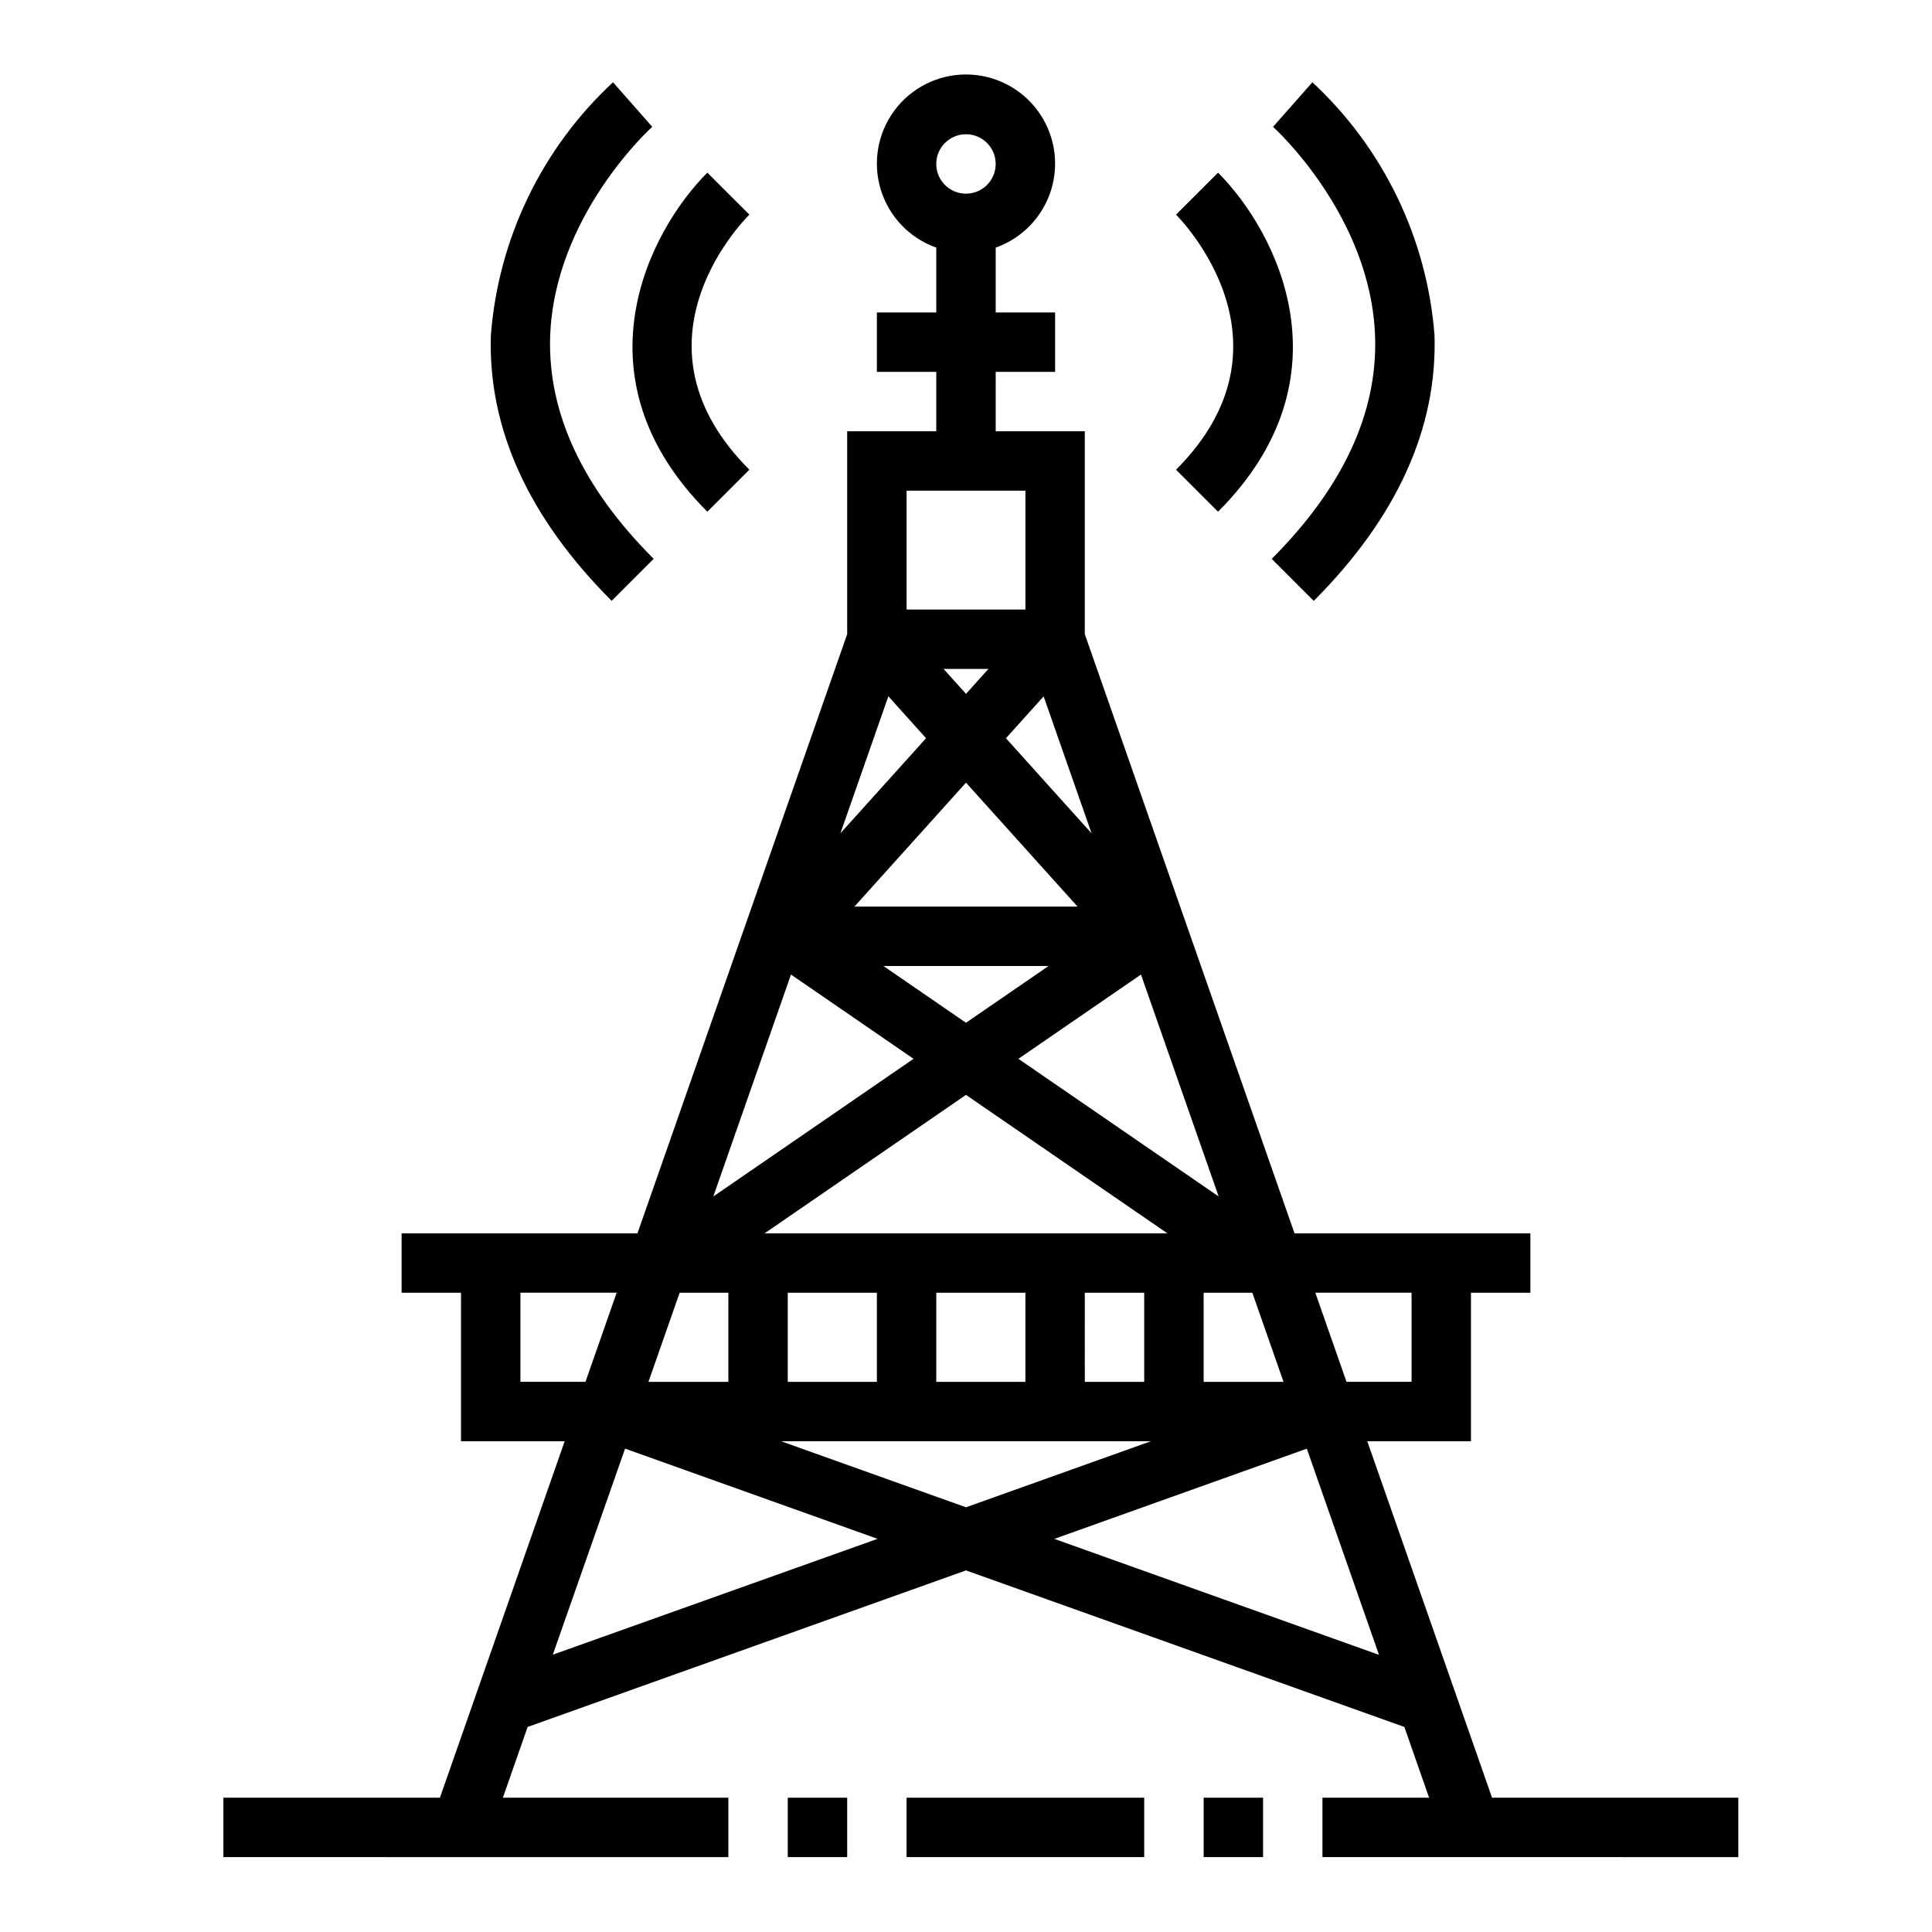
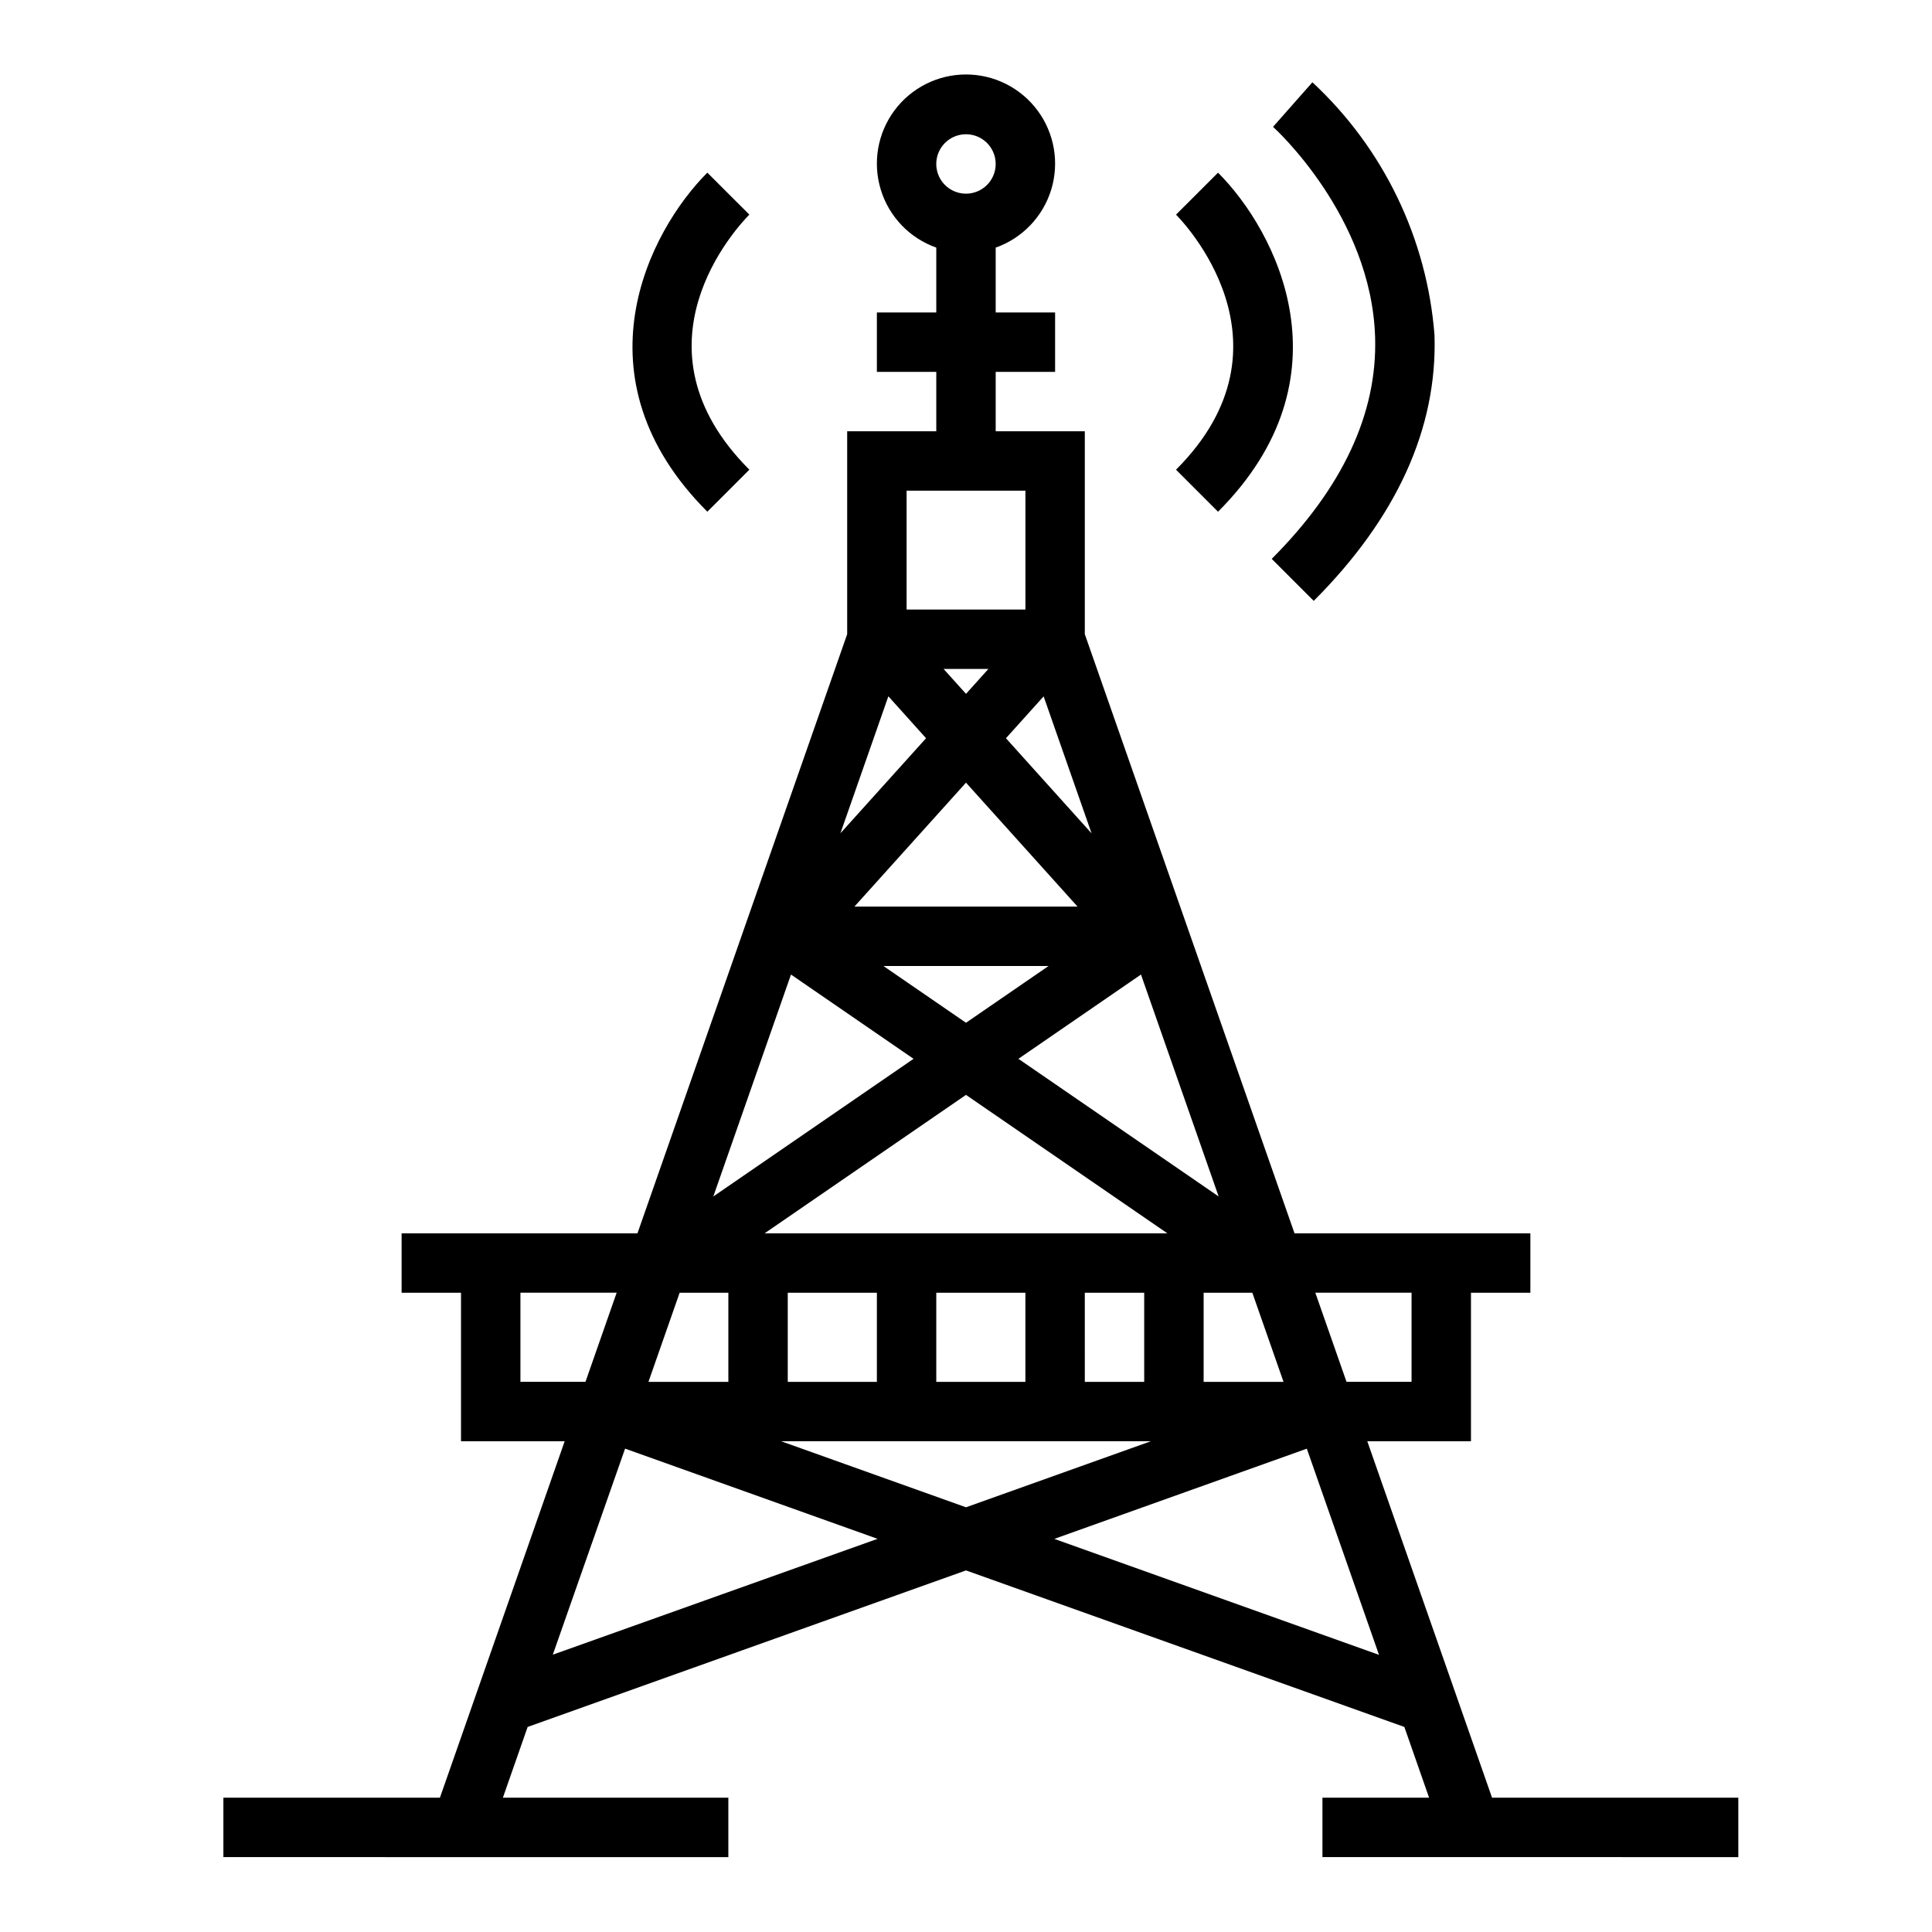
<svg xmlns="http://www.w3.org/2000/svg" fill="#000000" width="800px" height="800px" version="1.1" viewBox="144 144 512 512">
  <g>
    <path d="m337.02 620.41h-59.75l6.559-18.75 116.17-41.484 116.17 41.484 6.555 18.75h-28.262v15.742l110.21 0.004v-15.746h-65.262l-33.062-94.465h27.477v-39.359h15.742v-15.742h-62.504l-55.574-158.78v-53.766h-23.617v-15.742h15.742v-15.746h-15.742v-17.191c7.059-2.496 12.516-8.191 14.711-15.352 2.191-7.16 0.855-14.938-3.598-20.957s-11.496-9.574-18.984-9.574-14.535 3.555-18.988 9.574-5.785 13.797-3.594 20.957c2.191 7.16 7.648 12.855 14.707 15.352v17.191h-15.742v15.742h15.742v15.742l-23.613 0.004v53.766l-55.578 158.78h-62.504v15.742h15.742v39.359h27.473l-33.062 94.465h-57.383v15.742l133.82 0.004zm62.977-440.83c3.184 0 6.055 1.918 7.269 4.859 1.219 2.941 0.547 6.328-1.703 8.578-2.254 2.254-5.641 2.926-8.582 1.707s-4.859-4.09-4.859-7.273c0-4.348 3.527-7.871 7.875-7.871zm23.41 372.24 66.914-23.906 19.129 54.641zm-76.785-80.973 53.375-36.691 53.371 36.691zm129.26 15.742 8.266 23.617h-21.172v-23.617zm-61.992-61.992 32.48-22.332 20.586 58.812zm-13.891-9.555-21.887-15.043h43.77zm-29.562-30.789 29.562-32.84 29.559 32.84zm15.664 40.344-53.066 36.48 20.586-58.812zm-49.078 61.992v23.617h-21.176l8.266-23.617zm15.742 0h23.617v23.617h-23.617zm39.359 0h23.617v23.617h-23.617zm39.359 0h15.742v23.617h-15.738zm-20.898-146.95 9.988-11.09 12.707 36.305zm-10.586-11.762-5.945-6.606h11.887zm-10.586 11.762-22.695 25.191 12.707-36.305zm59.594 186.3-49.008 17.508-49.012-17.508zm69.07-39.359v23.617h-17.238l-8.266-23.617zm-133.82-212.54h31.488v31.488h-31.488zm-102.34 236.16v-23.617h25.504l-8.266 23.617zm27.734 17.703 66.914 23.906-86.066 30.699z" />
-     <path d="m352.77 620.41h15.742v15.742h-15.742z" />
-     <path d="m384.25 620.41h62.977v15.742h-62.977z" />
-     <path d="m462.98 620.41h15.742v15.742h-15.742z" />
    <path d="m337.02 195.32-5.566-5.566c-15.539 15.539-35.535 54.316 0 89.852l11.133-11.133c-32.637-32.645-3.426-64.125 0-67.605z" />
-     <path d="m311.66 171.71-5.211-5.902v-0.004c-18.828 17.48-30.383 41.41-32.363 67.023-0.789 24.703 9.996 48.391 32.008 70.398l11.133-11.133c-18.777-18.773-27.996-38.516-27.438-58.645 0.945-32.234 26.805-55.617 27.062-55.844z" />
    <path d="m466.79 279.61c35.535-35.535 15.539-74.312 0-89.852l-11.133 11.129c1.379 1.379 33.41 34.18 0 67.59z" />
    <path d="m524.16 232.83c-1.98-25.613-13.535-49.543-32.363-67.023l-10.43 11.809c0.262 0.227 26.121 23.617 27.055 55.844 0.59 20.145-8.66 39.871-27.402 58.648l11.133 11.133c21.988-22.02 32.777-45.723 32.008-70.41z" />
  </g>
</svg>